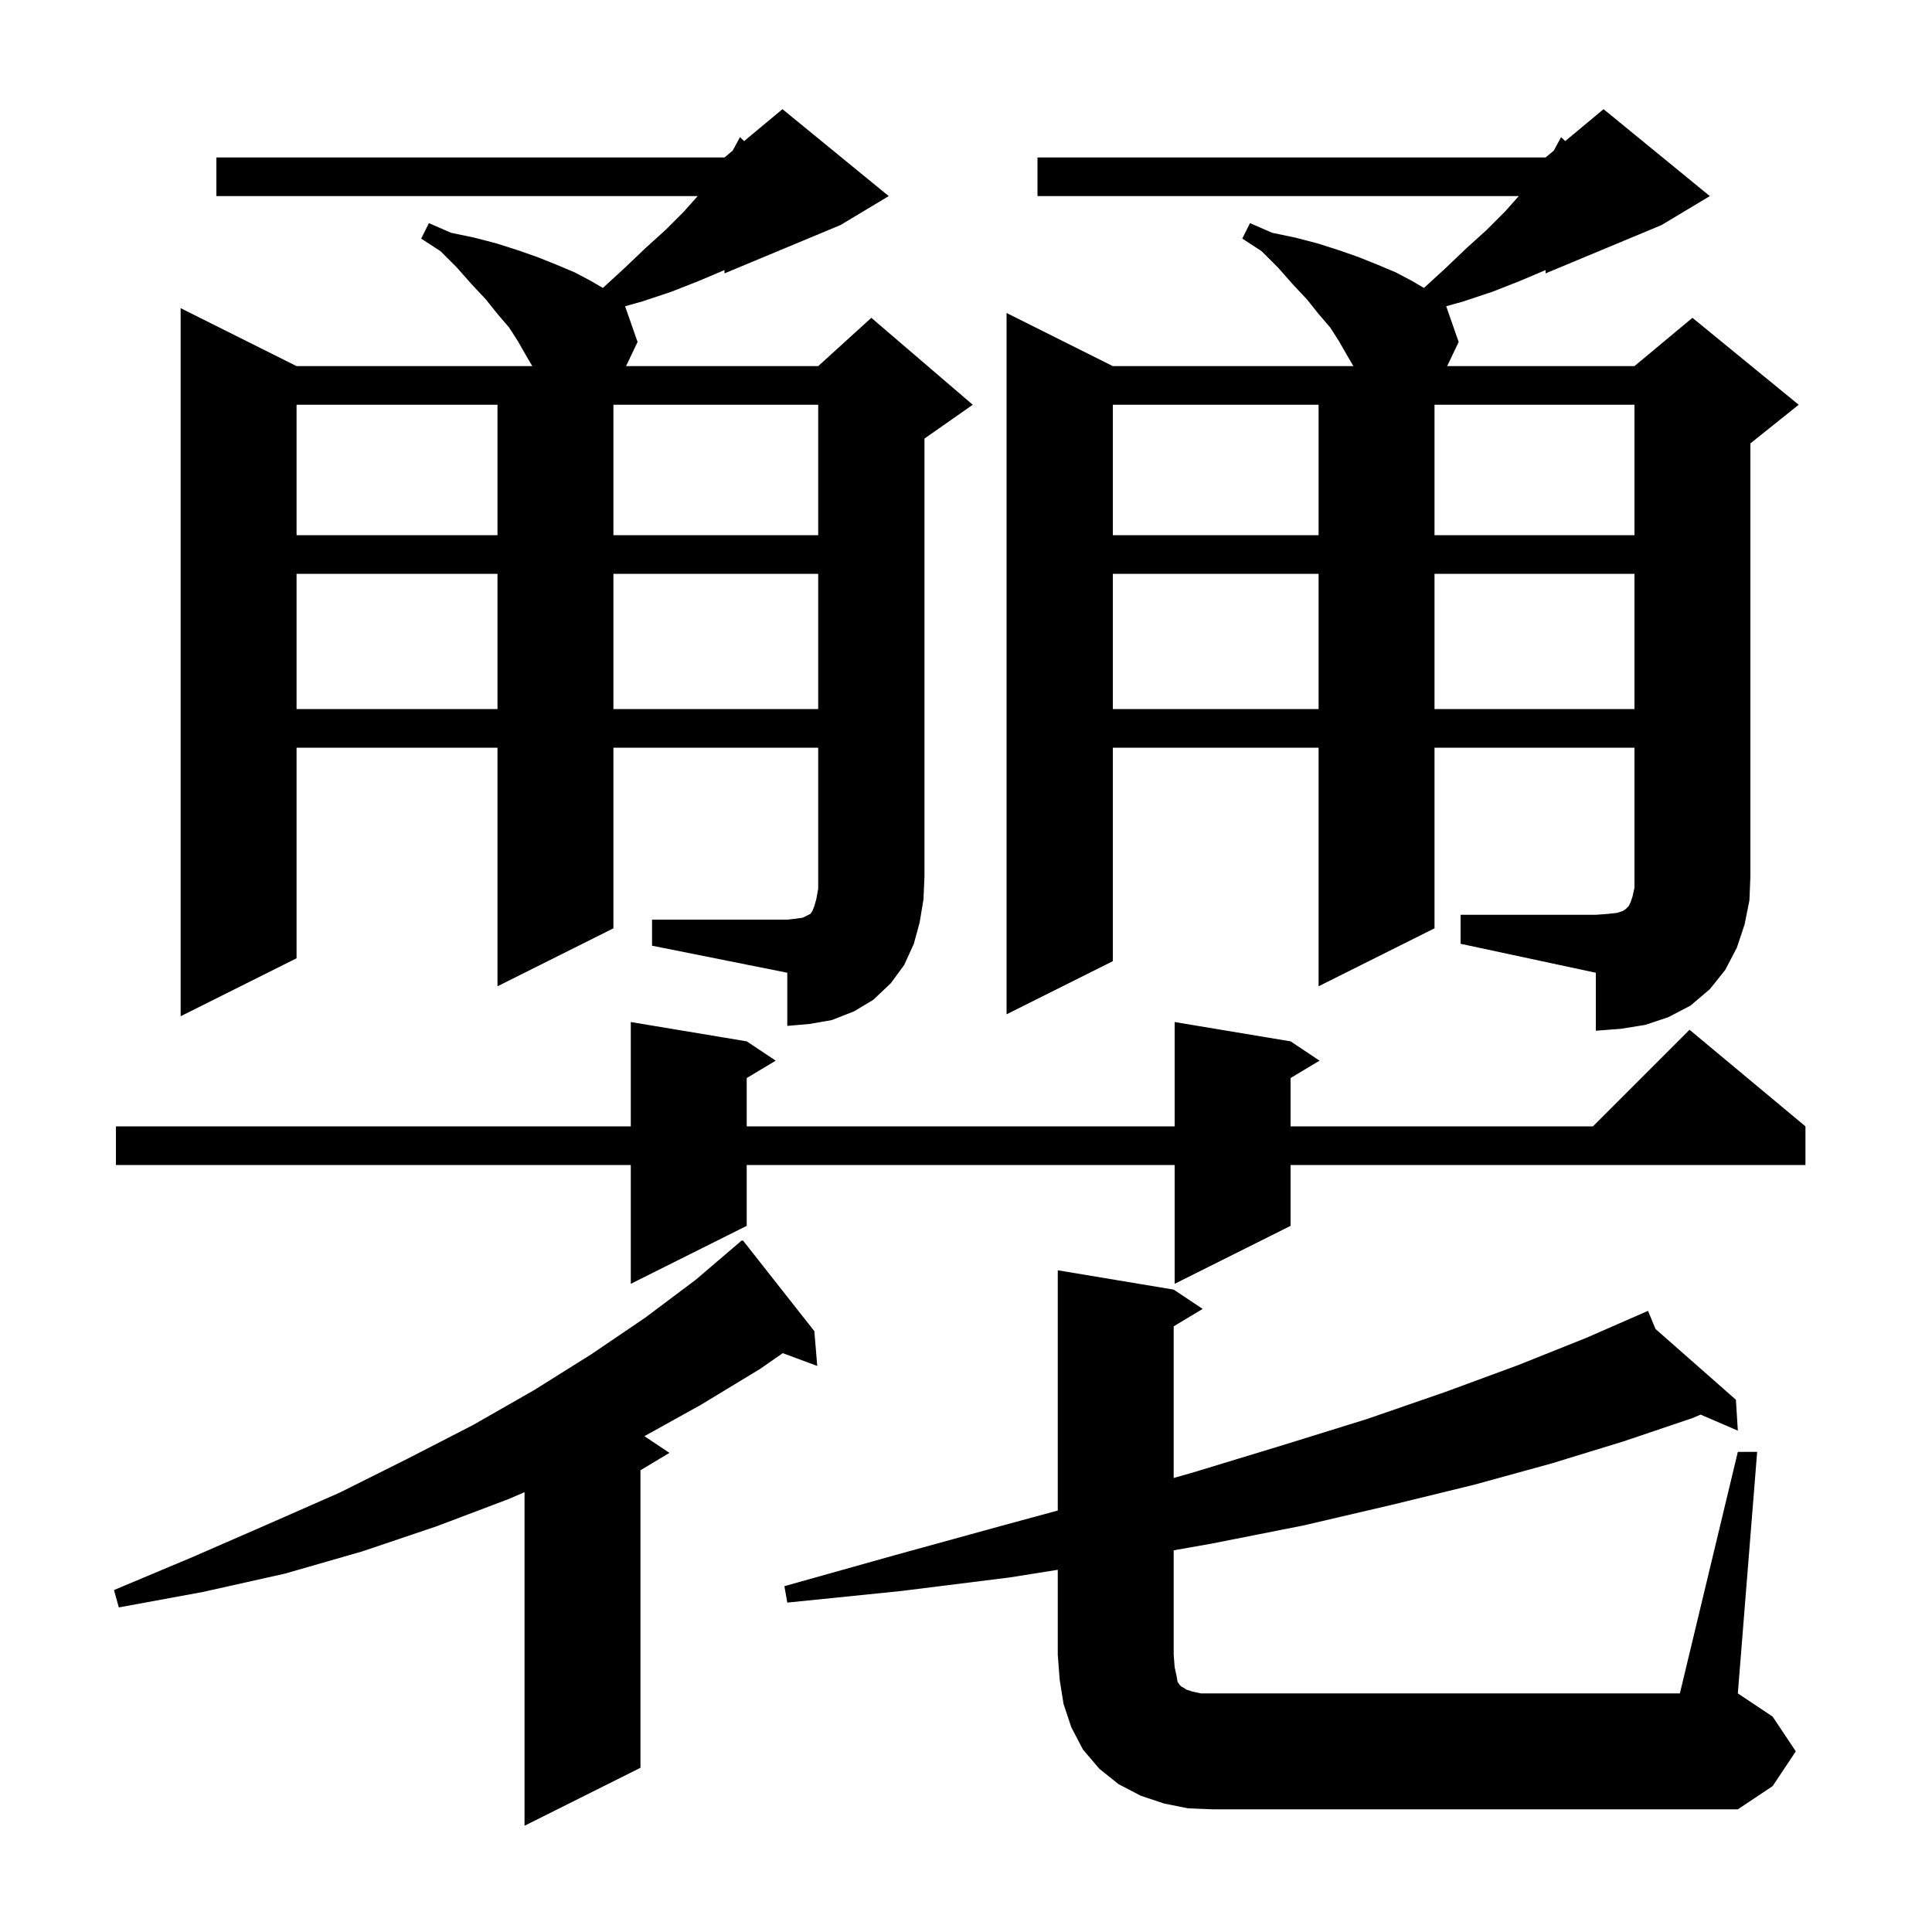
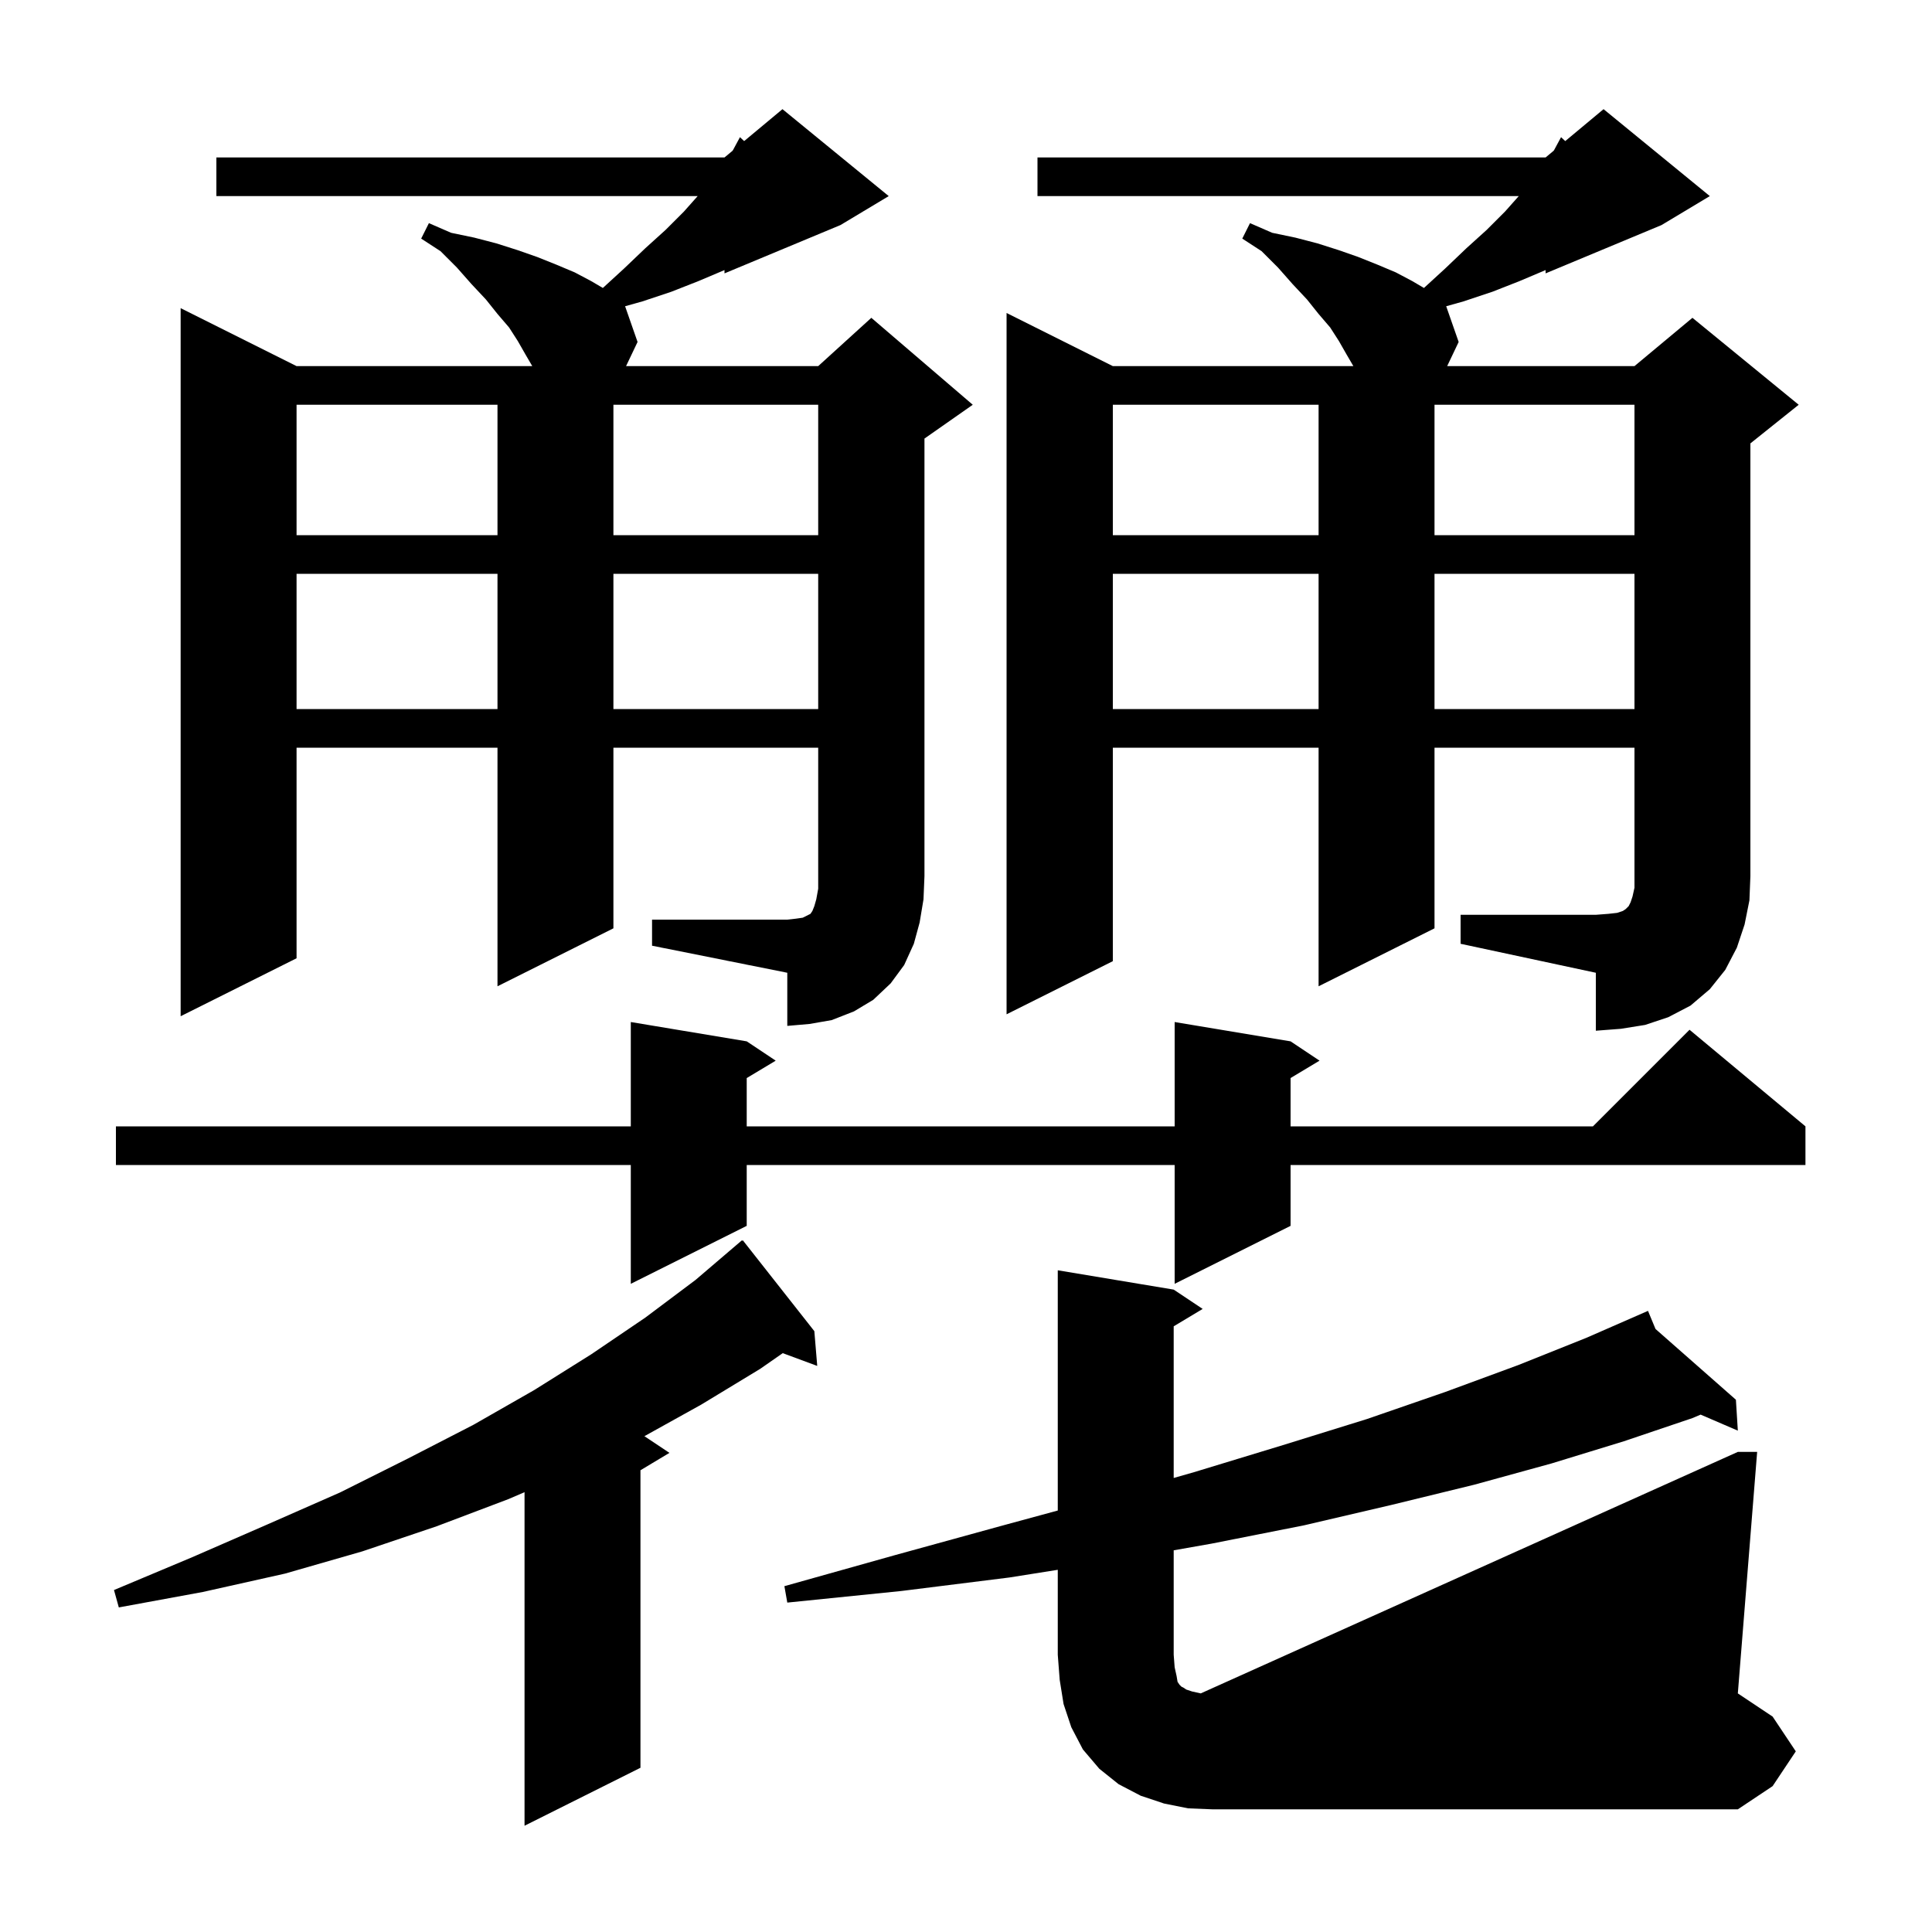
<svg xmlns="http://www.w3.org/2000/svg" version="1.1" baseProfile="full" viewBox="0 0 200 200" width="200" height="200">
  <g fill="black">
-     <path d="M 84.3 137.8 L 84.6 141.4 L 81.03 140.078 L 78.7 141.7 L 72.6 145.4 L 66.709 148.673 L 69.3 150.4 L 66.3 152.2 L 66.3 183.0 L 54.3 189.0 L 54.3 154.471 L 52.6 155.2 L 45.2 158.0 L 37.5 160.6 L 29.5 162.9 L 21.0 164.8 L 12.3 166.4 L 11.8 164.6 L 19.9 161.2 L 27.7 157.8 L 35.2 154.5 L 42.2 151.0 L 49.0 147.5 L 55.3 143.9 L 61.2 140.2 L 66.8 136.4 L 72.0 132.5 L 76.8 128.4 L 76.838 128.448 L 76.9 128.4 Z M 179.9 150.3 L 181.9 150.3 L 179.9 175.3 L 183.5 177.7 L 185.9 181.3 L 183.5 184.9 L 179.9 187.3 L 125.5 187.3 L 123.0 187.2 L 120.5 186.7 L 118.1 185.9 L 115.8 184.7 L 113.8 183.1 L 112.1 181.1 L 110.9 178.8 L 110.1 176.4 L 109.7 173.9 L 109.5 171.3 L 109.5 162.506 L 104.5 163.3 L 93.3 164.7 L 81.5 165.9 L 81.2 164.2 L 92.6 161.0 L 103.5 158.0 L 109.5 156.369 L 109.5 131.5 L 121.5 133.5 L 124.5 135.5 L 121.5 137.3 L 121.5 153.0 L 123.6 152.4 L 132.8 149.6 L 141.5 146.9 L 149.6 144.1 L 157.2 141.3 L 164.2 138.5 L 170.6 135.7 L 171.378 137.576 L 179.7 144.9 L 179.9 148.1 L 176.049 146.441 L 175.2 146.8 L 168.1 149.2 L 160.6 151.5 L 152.6 153.7 L 144.0 155.8 L 135.0 157.9 L 125.4 159.8 L 121.5 160.488 L 121.5 171.3 L 121.6 172.6 L 121.8 173.5 L 121.9 174.1 L 122.1 174.4 L 122.3 174.6 L 122.5 174.7 L 122.8 174.9 L 123.4 175.1 L 124.3 175.3 L 173.9 175.3 Z M 133.6 107.8 L 136.6 109.8 L 133.6 111.6 L 133.6 116.6 L 164.9 116.6 L 174.9 106.6 L 186.9 116.6 L 186.9 120.6 L 133.6 120.6 L 133.6 126.9 L 121.6 132.9 L 121.6 120.6 L 77.3 120.6 L 77.3 126.9 L 65.3 132.9 L 65.3 120.6 L 12.0 120.6 L 12.0 116.6 L 65.3 116.6 L 65.3 105.8 L 77.3 107.8 L 80.3 109.8 L 77.3 111.6 L 77.3 116.6 L 121.6 116.6 L 121.6 105.8 Z M 151.2 94.7 L 165.2 94.7 L 166.5 94.6 L 167.4 94.5 L 168.0 94.3 L 168.3 94.1 L 168.6 93.8 L 168.8 93.4 L 169.0 92.8 L 169.2 91.9 L 169.2 77.4 L 148.5 77.4 L 148.5 96.1 L 136.5 102.1 L 136.5 77.4 L 115.2 77.4 L 115.2 99.5 L 104.2 105.0 L 104.2 32.4 L 115.2 37.9 L 140.1 37.9 L 139.4 36.7 L 138.6 35.3 L 137.7 33.9 L 136.5 32.5 L 135.3 31.0 L 133.8 29.4 L 132.3 27.7 L 130.6 26.0 L 128.6 24.7 L 129.4 23.1 L 131.7 24.1 L 134.1 24.6 L 136.4 25.2 L 138.6 25.9 L 140.6 26.6 L 142.6 27.4 L 144.5 28.2 L 146.2 29.1 L 147.407 29.81 L 149.6 27.8 L 151.8 25.7 L 153.9 23.8 L 155.8 21.9 L 157.222 20.3 L 107.4 20.3 L 107.4 16.3 L 160.0 16.3 L 160.831 15.608 L 160.9 15.5 L 161.6 14.2 L 162.034 14.605 L 166.0 11.3 L 177.0 20.3 L 172.0 23.3 L 160.0 28.3 L 160.0 27.958 L 159.9 28.0 L 157.3 29.1 L 154.5 30.2 L 151.5 31.2 L 149.71 31.703 L 151.0 35.4 L 149.81 37.9 L 169.2 37.9 L 175.2 32.9 L 186.2 41.9 L 181.2 45.9 L 181.2 90.7 L 181.1 93.2 L 180.6 95.7 L 179.8 98.1 L 178.6 100.4 L 177.0 102.4 L 175.0 104.1 L 172.7 105.3 L 170.3 106.1 L 167.8 106.5 L 165.2 106.7 L 165.2 100.7 L 151.2 97.7 Z M 67.5 95.2 L 81.5 95.2 L 82.4 95.1 L 83.1 95.0 L 83.9 94.6 L 84.1 94.3 L 84.3 93.8 L 84.5 93.1 L 84.7 92.0 L 84.7 77.4 L 63.5 77.4 L 63.5 96.1 L 51.5 102.1 L 51.5 77.4 L 30.7 77.4 L 30.7 99.2 L 18.7 105.2 L 18.7 31.9 L 30.7 37.9 L 55.1 37.9 L 54.4 36.7 L 53.6 35.3 L 52.7 33.9 L 51.5 32.5 L 50.3 31.0 L 48.8 29.4 L 47.3 27.7 L 45.6 26.0 L 43.6 24.7 L 44.4 23.1 L 46.7 24.1 L 49.1 24.6 L 51.4 25.2 L 53.6 25.9 L 55.6 26.6 L 57.6 27.4 L 59.5 28.2 L 61.2 29.1 L 62.407 29.81 L 64.6 27.8 L 66.8 25.7 L 68.9 23.8 L 70.8 21.9 L 72.222 20.3 L 22.4 20.3 L 22.4 16.3 L 75.0 16.3 L 75.831 15.608 L 75.9 15.5 L 76.6 14.2 L 77.034 14.605 L 81.0 11.3 L 92.0 20.3 L 87.0 23.3 L 75.0 28.3 L 75.0 27.958 L 74.9 28.0 L 72.3 29.1 L 69.5 30.2 L 66.5 31.2 L 64.71 31.703 L 66.0 35.4 L 64.81 37.9 L 84.7 37.9 L 90.2 32.9 L 100.7 41.9 L 95.7 45.4 L 95.7 90.7 L 95.6 93.1 L 95.2 95.5 L 94.6 97.7 L 93.6 99.9 L 92.2 101.8 L 90.4 103.5 L 88.4 104.7 L 86.1 105.6 L 83.8 106.0 L 81.5 106.2 L 81.5 100.7 L 67.5 97.9 Z M 115.2 59.4 L 115.2 73.4 L 136.5 73.4 L 136.5 59.4 Z M 148.5 59.4 L 148.5 73.4 L 169.2 73.4 L 169.2 59.4 Z M 30.7 59.4 L 30.7 73.4 L 51.5 73.4 L 51.5 59.4 Z M 63.5 59.4 L 63.5 73.4 L 84.7 73.4 L 84.7 59.4 Z M 115.2 41.9 L 115.2 55.4 L 136.5 55.4 L 136.5 41.9 Z M 148.5 41.9 L 148.5 55.4 L 169.2 55.4 L 169.2 41.9 Z M 30.7 41.9 L 30.7 55.4 L 51.5 55.4 L 51.5 41.9 Z M 63.5 41.9 L 63.5 55.4 L 84.7 55.4 L 84.7 41.9 Z " />
+     <path d="M 84.3 137.8 L 84.6 141.4 L 81.03 140.078 L 78.7 141.7 L 72.6 145.4 L 66.709 148.673 L 69.3 150.4 L 66.3 152.2 L 66.3 183.0 L 54.3 189.0 L 54.3 154.471 L 52.6 155.2 L 45.2 158.0 L 37.5 160.6 L 29.5 162.9 L 21.0 164.8 L 12.3 166.4 L 11.8 164.6 L 19.9 161.2 L 27.7 157.8 L 35.2 154.5 L 42.2 151.0 L 49.0 147.5 L 55.3 143.9 L 61.2 140.2 L 66.8 136.4 L 72.0 132.5 L 76.8 128.4 L 76.838 128.448 L 76.9 128.4 Z M 179.9 150.3 L 181.9 150.3 L 179.9 175.3 L 183.5 177.7 L 185.9 181.3 L 183.5 184.9 L 179.9 187.3 L 125.5 187.3 L 123.0 187.2 L 120.5 186.7 L 118.1 185.9 L 115.8 184.7 L 113.8 183.1 L 112.1 181.1 L 110.9 178.8 L 110.1 176.4 L 109.7 173.9 L 109.5 171.3 L 109.5 162.506 L 104.5 163.3 L 93.3 164.7 L 81.5 165.9 L 81.2 164.2 L 92.6 161.0 L 103.5 158.0 L 109.5 156.369 L 109.5 131.5 L 121.5 133.5 L 124.5 135.5 L 121.5 137.3 L 121.5 153.0 L 123.6 152.4 L 132.8 149.6 L 141.5 146.9 L 149.6 144.1 L 157.2 141.3 L 164.2 138.5 L 170.6 135.7 L 171.378 137.576 L 179.7 144.9 L 179.9 148.1 L 176.049 146.441 L 175.2 146.8 L 168.1 149.2 L 160.6 151.5 L 152.6 153.7 L 144.0 155.8 L 135.0 157.9 L 125.4 159.8 L 121.5 160.488 L 121.5 171.3 L 121.6 172.6 L 121.8 173.5 L 121.9 174.1 L 122.1 174.4 L 122.3 174.6 L 122.5 174.7 L 122.8 174.9 L 123.4 175.1 L 124.3 175.3 Z M 133.6 107.8 L 136.6 109.8 L 133.6 111.6 L 133.6 116.6 L 164.9 116.6 L 174.9 106.6 L 186.9 116.6 L 186.9 120.6 L 133.6 120.6 L 133.6 126.9 L 121.6 132.9 L 121.6 120.6 L 77.3 120.6 L 77.3 126.9 L 65.3 132.9 L 65.3 120.6 L 12.0 120.6 L 12.0 116.6 L 65.3 116.6 L 65.3 105.8 L 77.3 107.8 L 80.3 109.8 L 77.3 111.6 L 77.3 116.6 L 121.6 116.6 L 121.6 105.8 Z M 151.2 94.7 L 165.2 94.7 L 166.5 94.6 L 167.4 94.5 L 168.0 94.3 L 168.3 94.1 L 168.6 93.8 L 168.8 93.4 L 169.0 92.8 L 169.2 91.9 L 169.2 77.4 L 148.5 77.4 L 148.5 96.1 L 136.5 102.1 L 136.5 77.4 L 115.2 77.4 L 115.2 99.5 L 104.2 105.0 L 104.2 32.4 L 115.2 37.9 L 140.1 37.9 L 139.4 36.7 L 138.6 35.3 L 137.7 33.9 L 136.5 32.5 L 135.3 31.0 L 133.8 29.4 L 132.3 27.7 L 130.6 26.0 L 128.6 24.7 L 129.4 23.1 L 131.7 24.1 L 134.1 24.6 L 136.4 25.2 L 138.6 25.9 L 140.6 26.6 L 142.6 27.4 L 144.5 28.2 L 146.2 29.1 L 147.407 29.81 L 149.6 27.8 L 151.8 25.7 L 153.9 23.8 L 155.8 21.9 L 157.222 20.3 L 107.4 20.3 L 107.4 16.3 L 160.0 16.3 L 160.831 15.608 L 160.9 15.5 L 161.6 14.2 L 162.034 14.605 L 166.0 11.3 L 177.0 20.3 L 172.0 23.3 L 160.0 28.3 L 160.0 27.958 L 159.9 28.0 L 157.3 29.1 L 154.5 30.2 L 151.5 31.2 L 149.71 31.703 L 151.0 35.4 L 149.81 37.9 L 169.2 37.9 L 175.2 32.9 L 186.2 41.9 L 181.2 45.9 L 181.2 90.7 L 181.1 93.2 L 180.6 95.7 L 179.8 98.1 L 178.6 100.4 L 177.0 102.4 L 175.0 104.1 L 172.7 105.3 L 170.3 106.1 L 167.8 106.5 L 165.2 106.7 L 165.2 100.7 L 151.2 97.7 Z M 67.5 95.2 L 81.5 95.2 L 82.4 95.1 L 83.1 95.0 L 83.9 94.6 L 84.1 94.3 L 84.3 93.8 L 84.5 93.1 L 84.7 92.0 L 84.7 77.4 L 63.5 77.4 L 63.5 96.1 L 51.5 102.1 L 51.5 77.4 L 30.7 77.4 L 30.7 99.2 L 18.7 105.2 L 18.7 31.9 L 30.7 37.9 L 55.1 37.9 L 54.4 36.7 L 53.6 35.3 L 52.7 33.9 L 51.5 32.5 L 50.3 31.0 L 48.8 29.4 L 47.3 27.7 L 45.6 26.0 L 43.6 24.7 L 44.4 23.1 L 46.7 24.1 L 49.1 24.6 L 51.4 25.2 L 53.6 25.9 L 55.6 26.6 L 57.6 27.4 L 59.5 28.2 L 61.2 29.1 L 62.407 29.81 L 64.6 27.8 L 66.8 25.7 L 68.9 23.8 L 70.8 21.9 L 72.222 20.3 L 22.4 20.3 L 22.4 16.3 L 75.0 16.3 L 75.831 15.608 L 75.9 15.5 L 76.6 14.2 L 77.034 14.605 L 81.0 11.3 L 92.0 20.3 L 87.0 23.3 L 75.0 28.3 L 75.0 27.958 L 74.9 28.0 L 72.3 29.1 L 69.5 30.2 L 66.5 31.2 L 64.71 31.703 L 66.0 35.4 L 64.81 37.9 L 84.7 37.9 L 90.2 32.9 L 100.7 41.9 L 95.7 45.4 L 95.7 90.7 L 95.6 93.1 L 95.2 95.5 L 94.6 97.7 L 93.6 99.9 L 92.2 101.8 L 90.4 103.5 L 88.4 104.7 L 86.1 105.6 L 83.8 106.0 L 81.5 106.2 L 81.5 100.7 L 67.5 97.9 Z M 115.2 59.4 L 115.2 73.4 L 136.5 73.4 L 136.5 59.4 Z M 148.5 59.4 L 148.5 73.4 L 169.2 73.4 L 169.2 59.4 Z M 30.7 59.4 L 30.7 73.4 L 51.5 73.4 L 51.5 59.4 Z M 63.5 59.4 L 63.5 73.4 L 84.7 73.4 L 84.7 59.4 Z M 115.2 41.9 L 115.2 55.4 L 136.5 55.4 L 136.5 41.9 Z M 148.5 41.9 L 148.5 55.4 L 169.2 55.4 L 169.2 41.9 Z M 30.7 41.9 L 30.7 55.4 L 51.5 55.4 L 51.5 41.9 Z M 63.5 41.9 L 63.5 55.4 L 84.7 55.4 L 84.7 41.9 Z " />
  </g>
</svg>